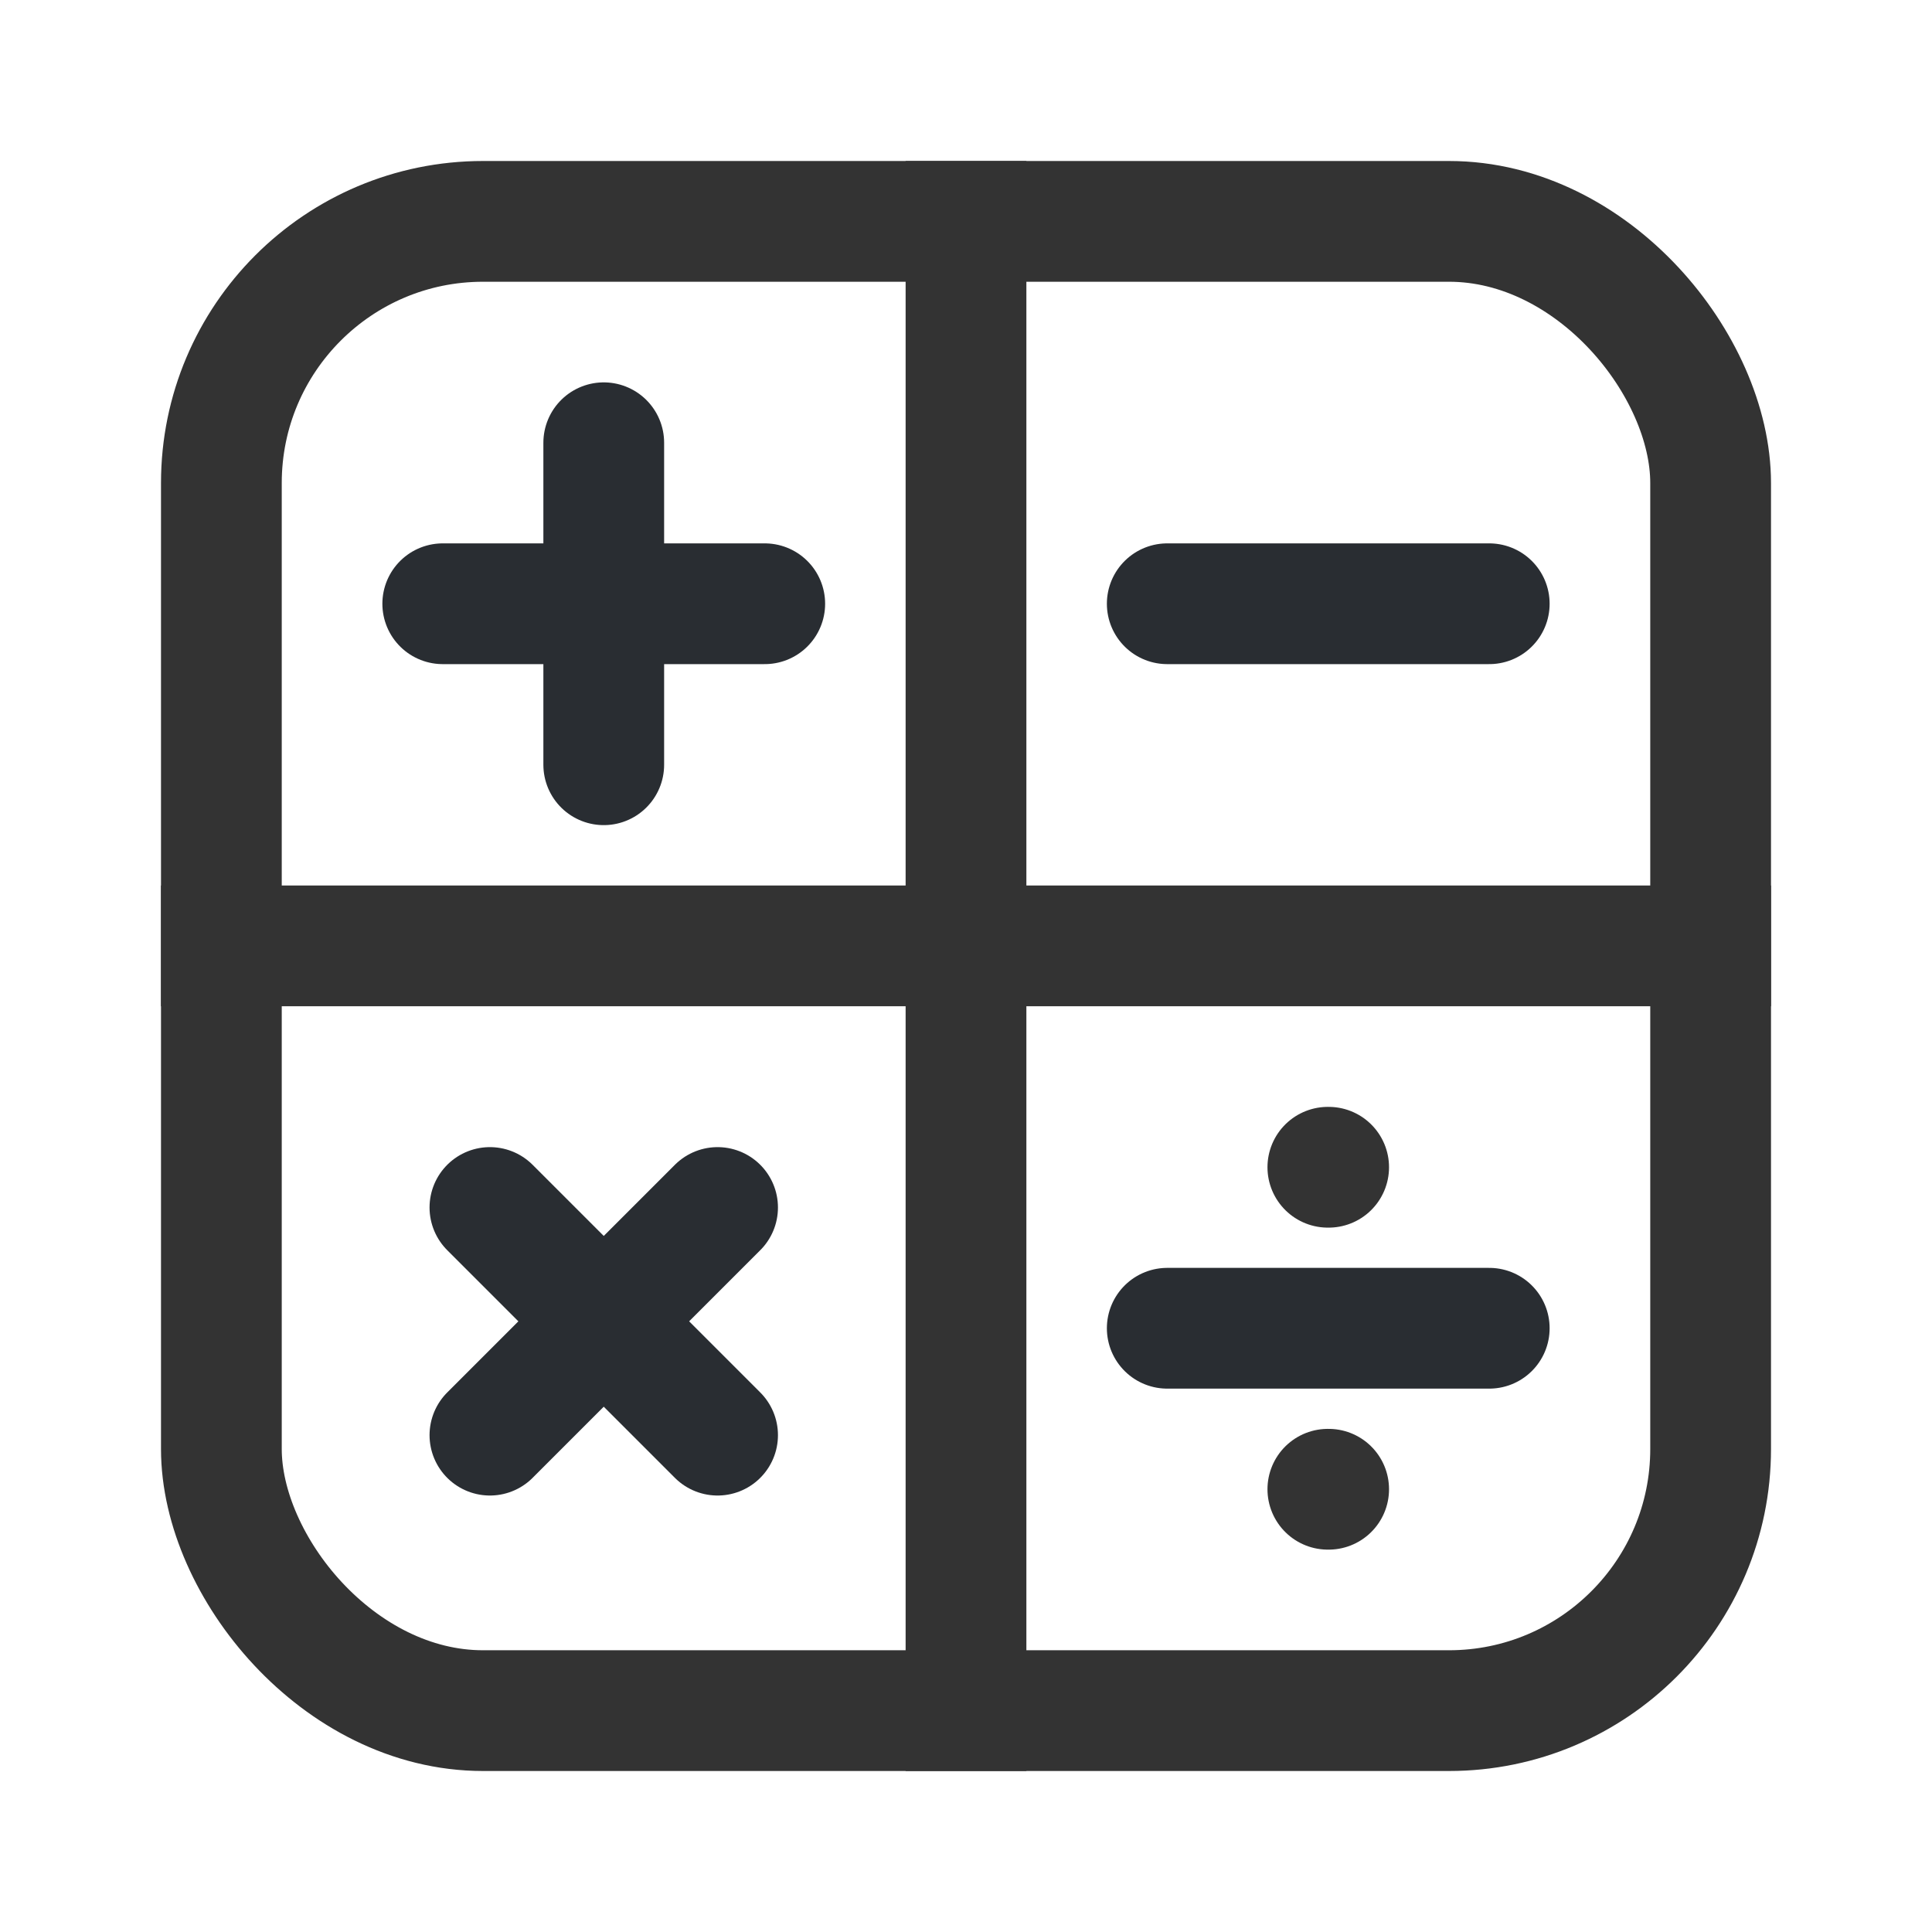
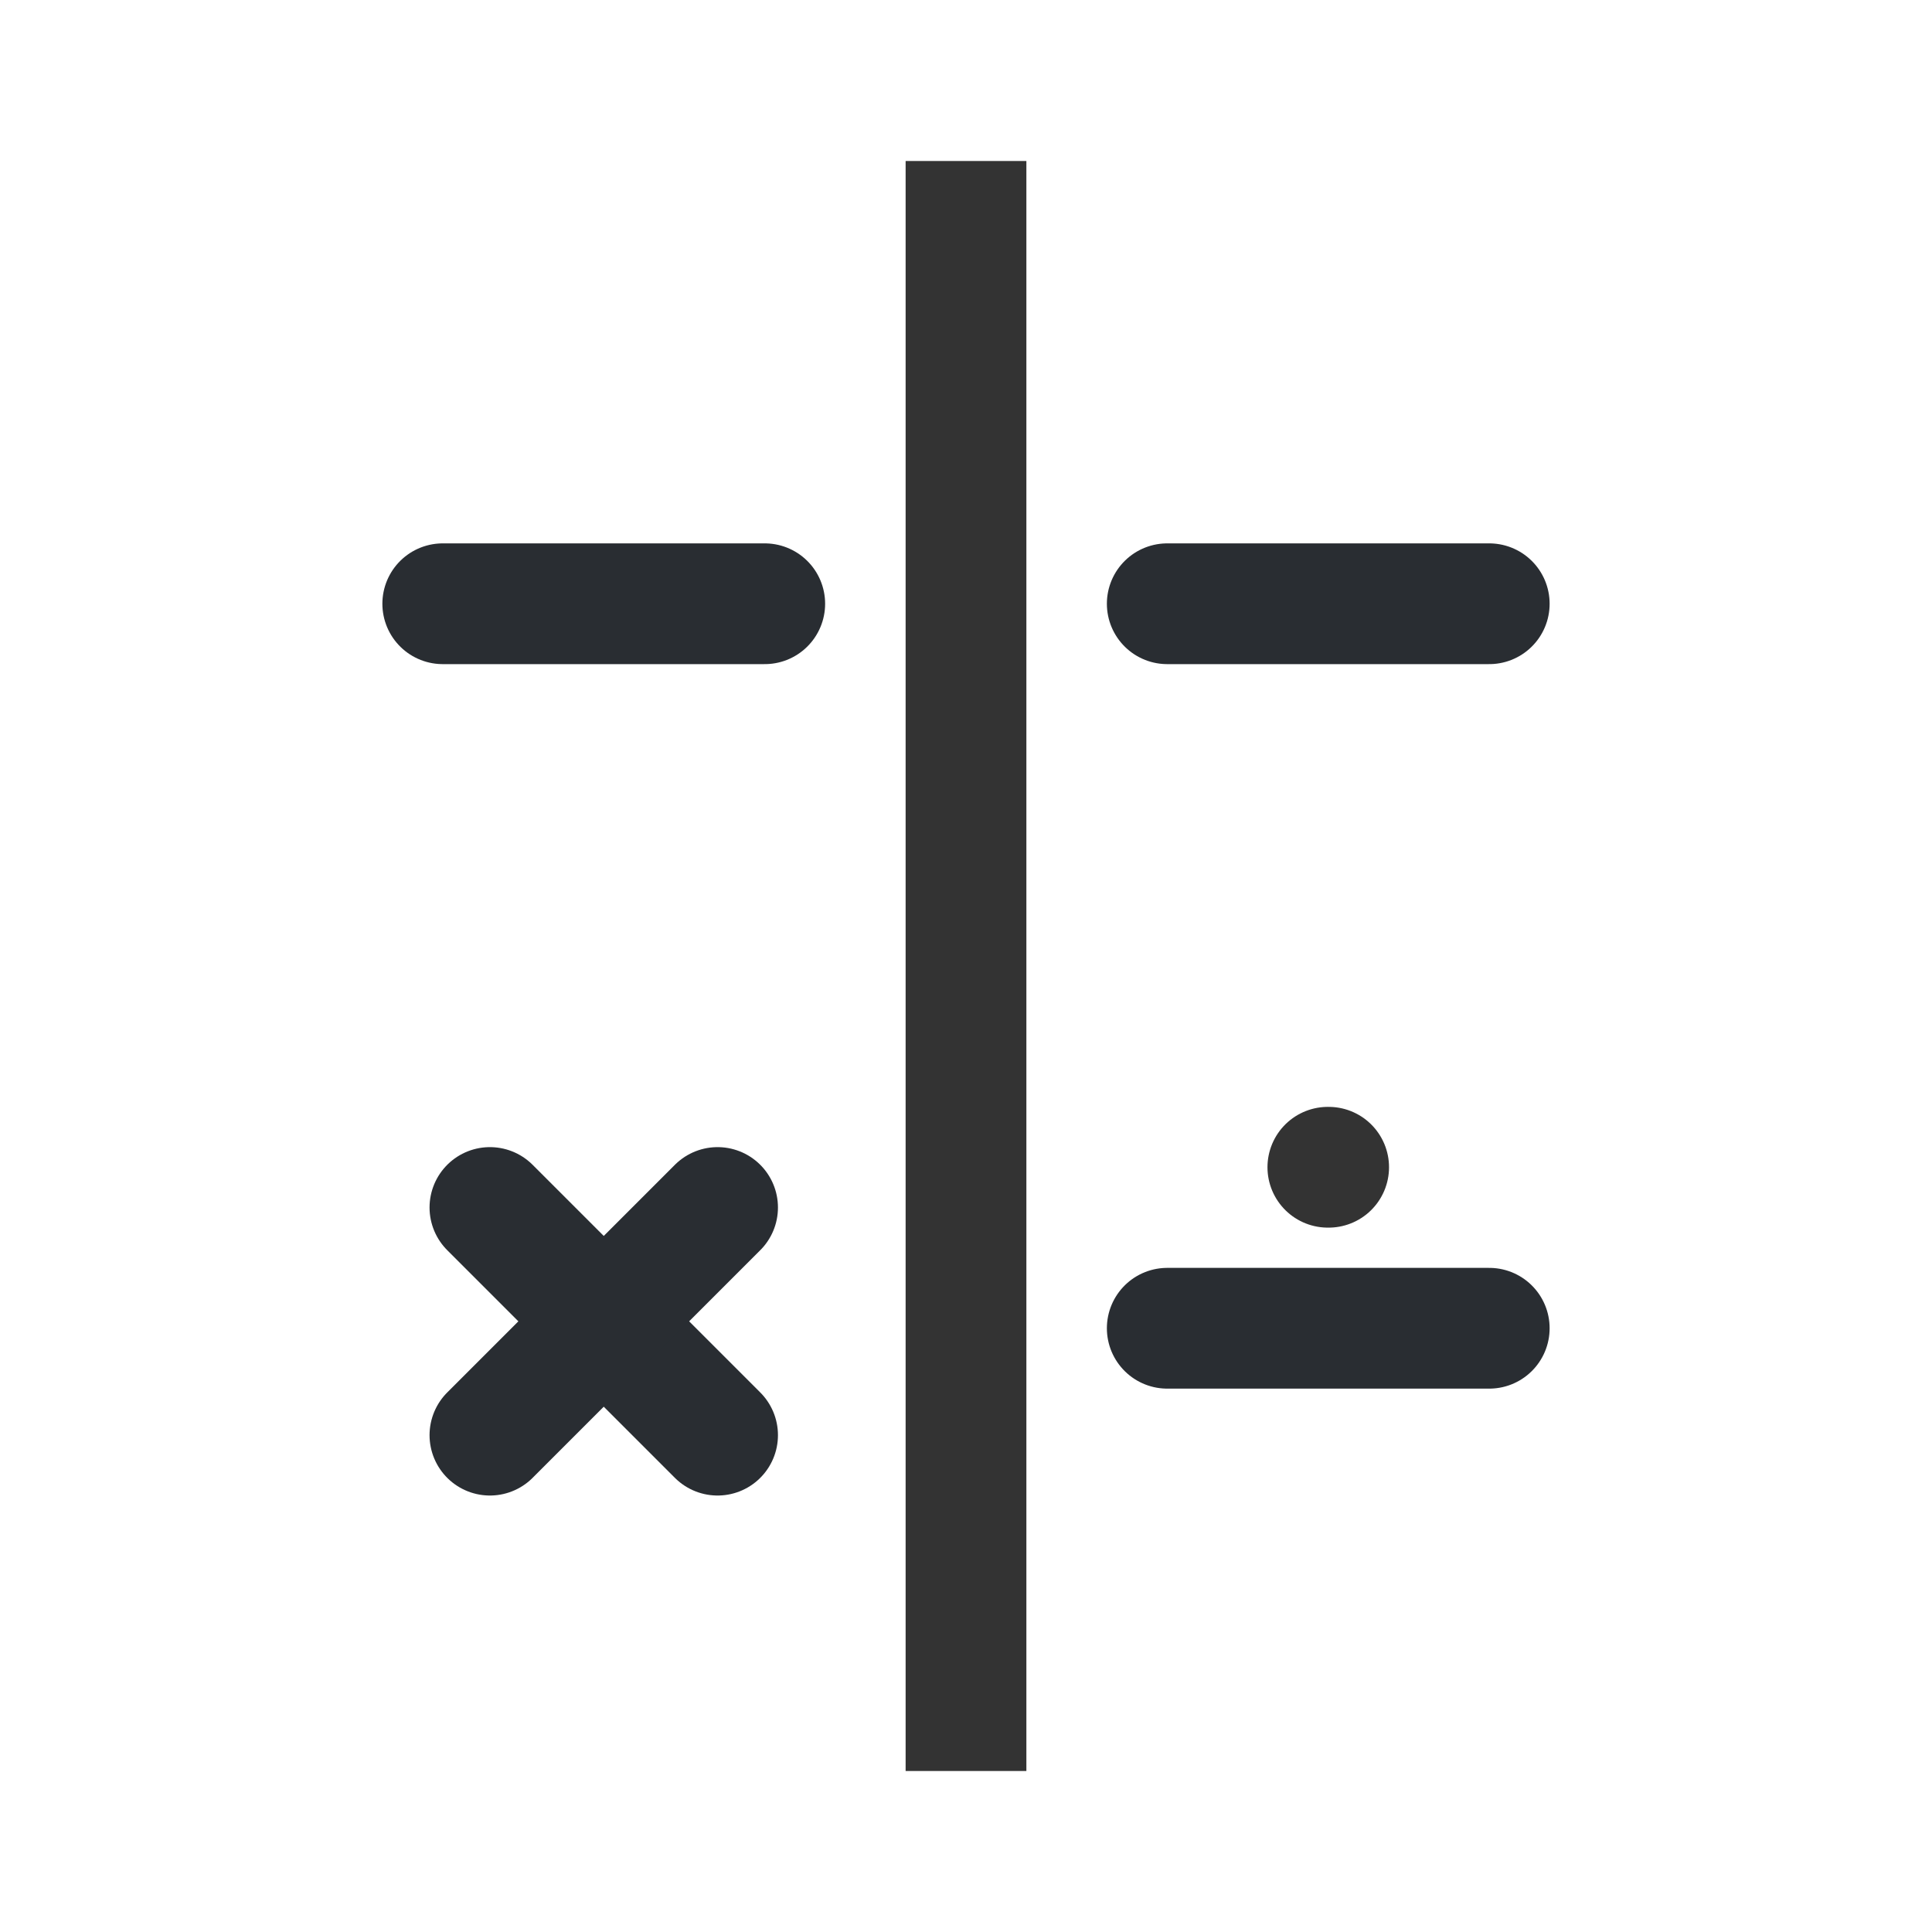
<svg xmlns="http://www.w3.org/2000/svg" width="24" height="24" viewBox="0 0 24 24" fill="none">
  <rect width="24" height="24" fill="white" />
-   <line x1="2" y1="11.75" x2="22" y2="11.75" stroke="#333333" stroke-width="1.5" />
  <line x1="12" y1="2" x2="12" y2="22" stroke="#333333" stroke-width="1.5" />
  <path d="M5.5 7.5H9.5" stroke="#292D32" stroke-width="1.5" stroke-linecap="round" stroke-linejoin="round" />
  <path d="M14.5 7.5H18.5" stroke="#292D32" stroke-width="1.5" stroke-linecap="round" stroke-linejoin="round" />
  <path d="M14.5 16.5H18.5" stroke="#292D32" stroke-width="1.5" stroke-linecap="round" stroke-linejoin="round" />
  <path d="M16.495 14.5H16.505" stroke="#333333" stroke-width="1.5" stroke-linecap="round" stroke-linejoin="round" />
-   <path d="M16.495 18.5H16.505" stroke="#333333" stroke-width="1.5" stroke-linecap="round" stroke-linejoin="round" />
-   <path d="M7.5 9.5V5.5" stroke="#292D32" stroke-width="1.5" stroke-linecap="round" stroke-linejoin="round" />
  <path d="M6.086 15L8.914 17.828" stroke="#292D32" stroke-width="1.5" stroke-linecap="round" stroke-linejoin="round" />
  <path d="M6.086 17.828L8.914 15" stroke="#292D32" stroke-width="1.5" stroke-linecap="round" stroke-linejoin="round" />
-   <rect x="2.75" y="2.75" width="18.5" height="18.5" rx="3.25" stroke="#333333" stroke-width="1.5" />
</svg>